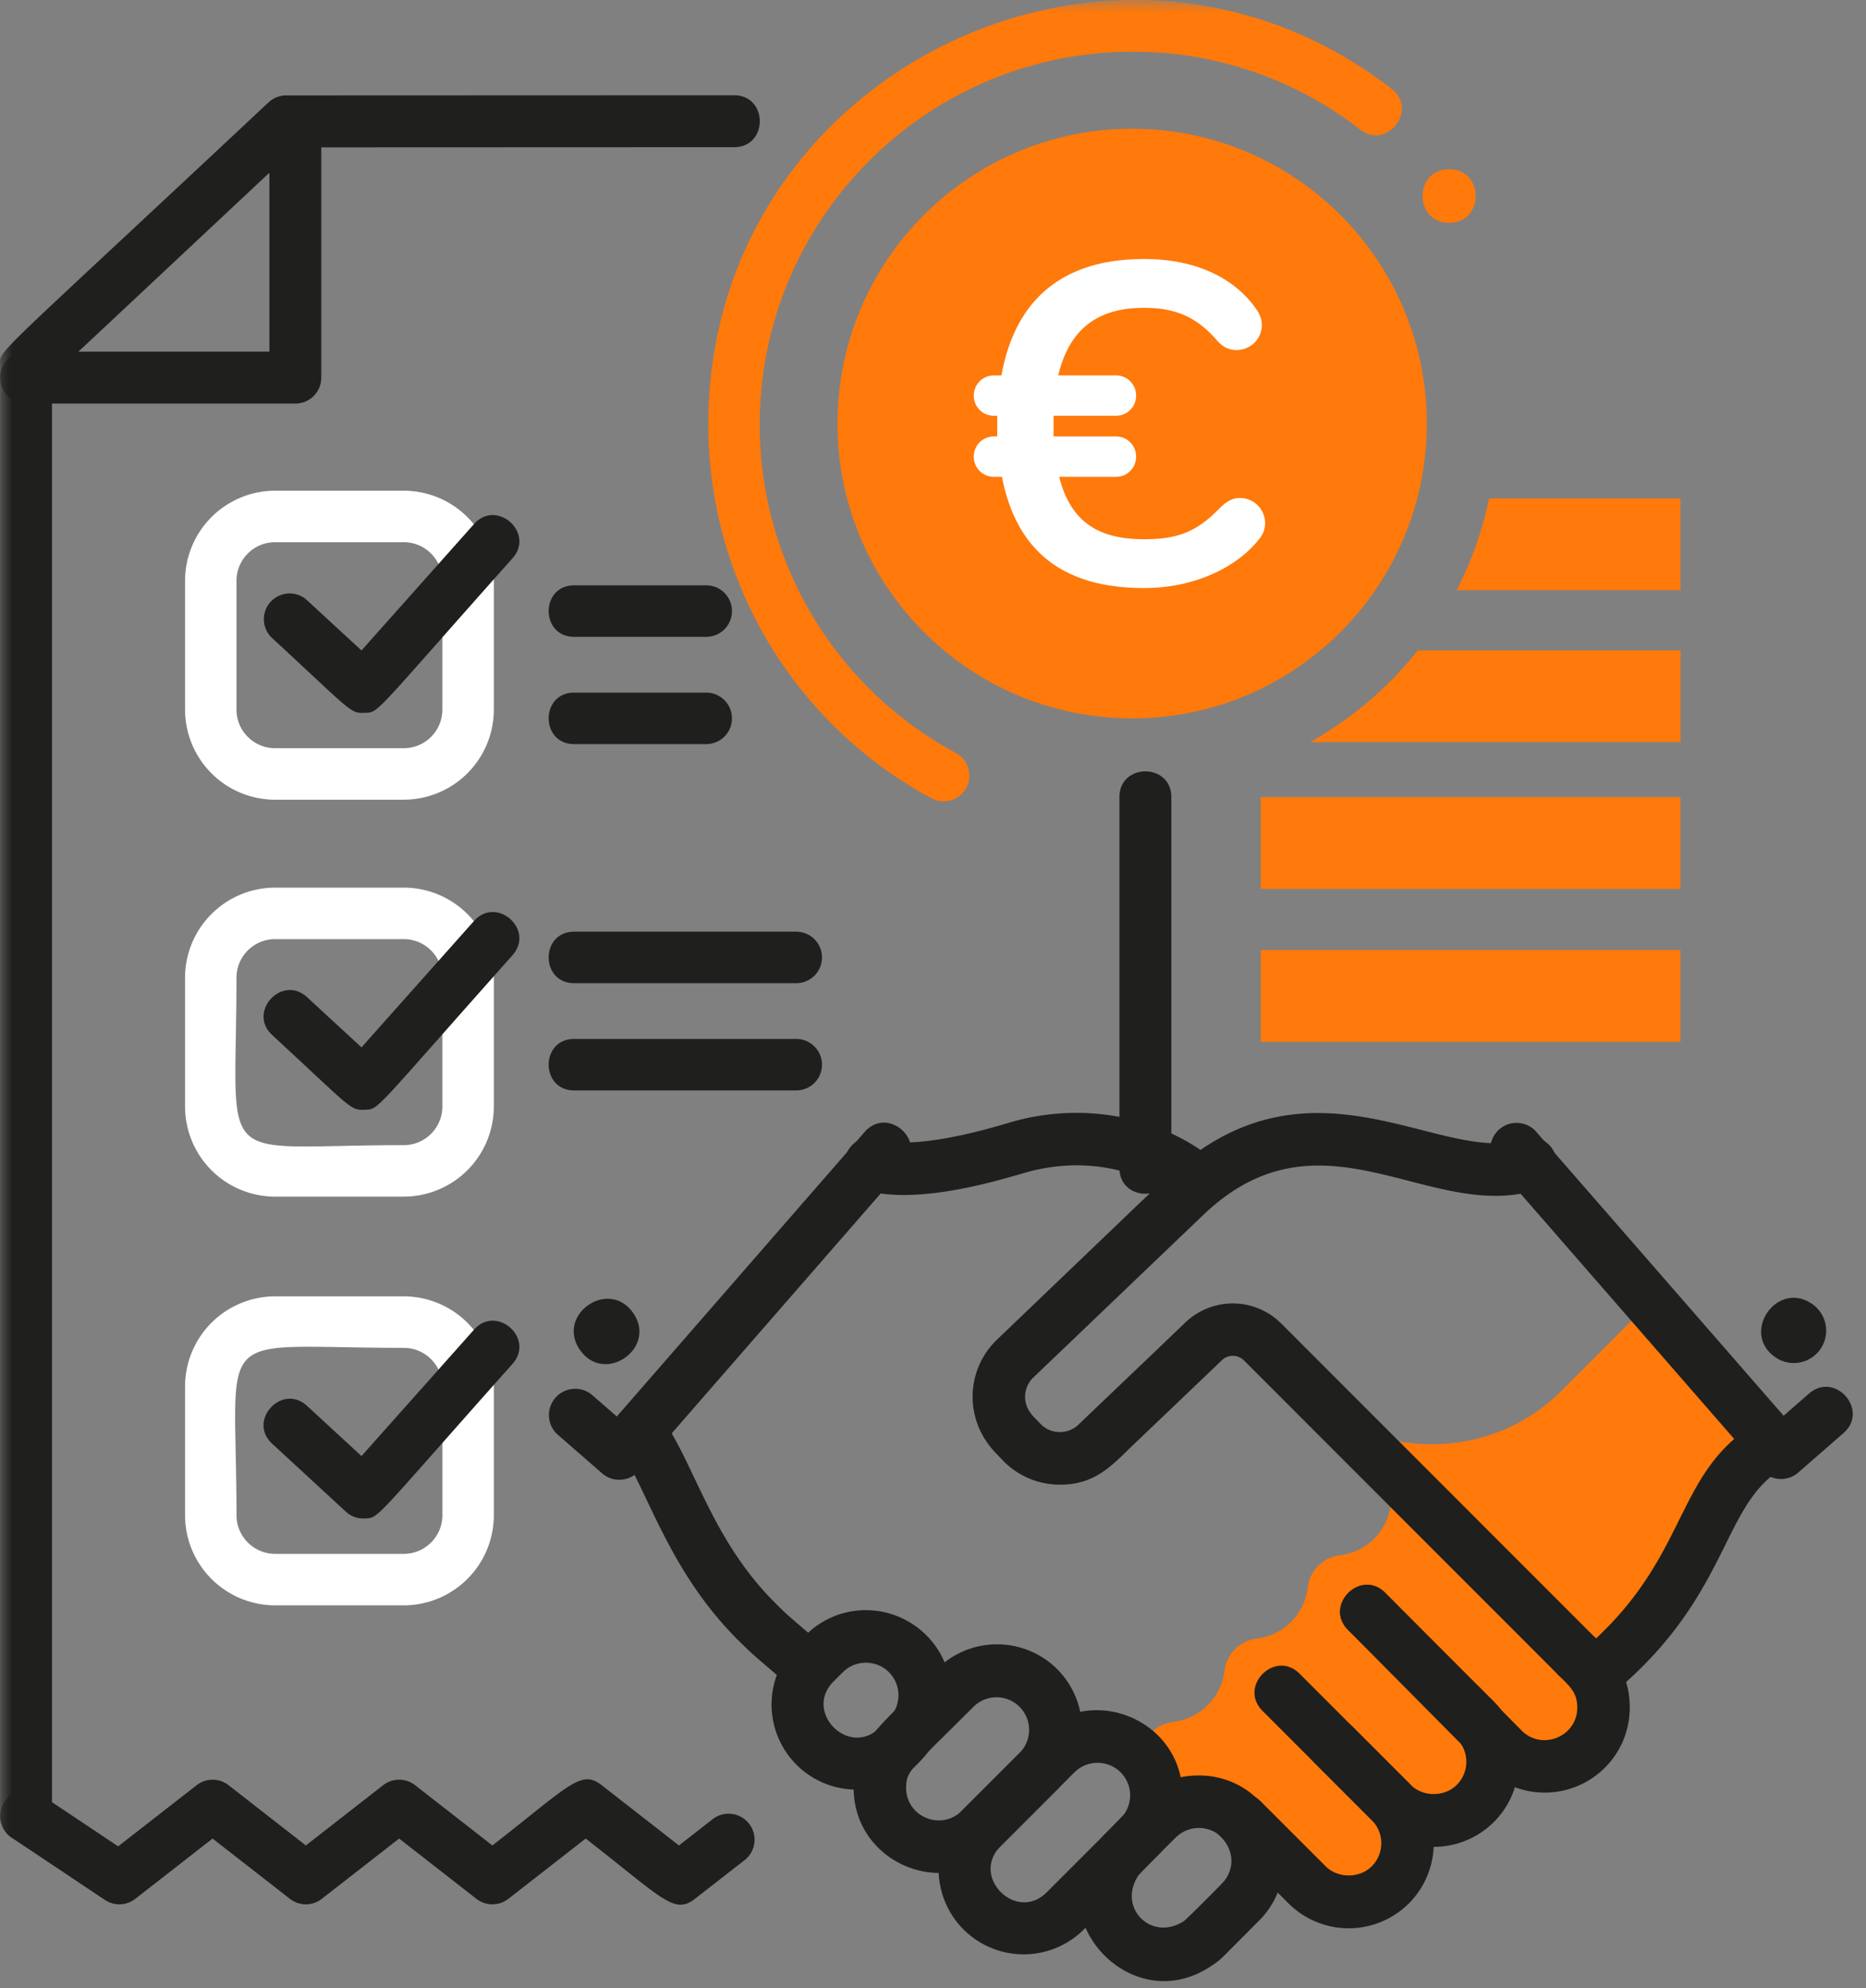
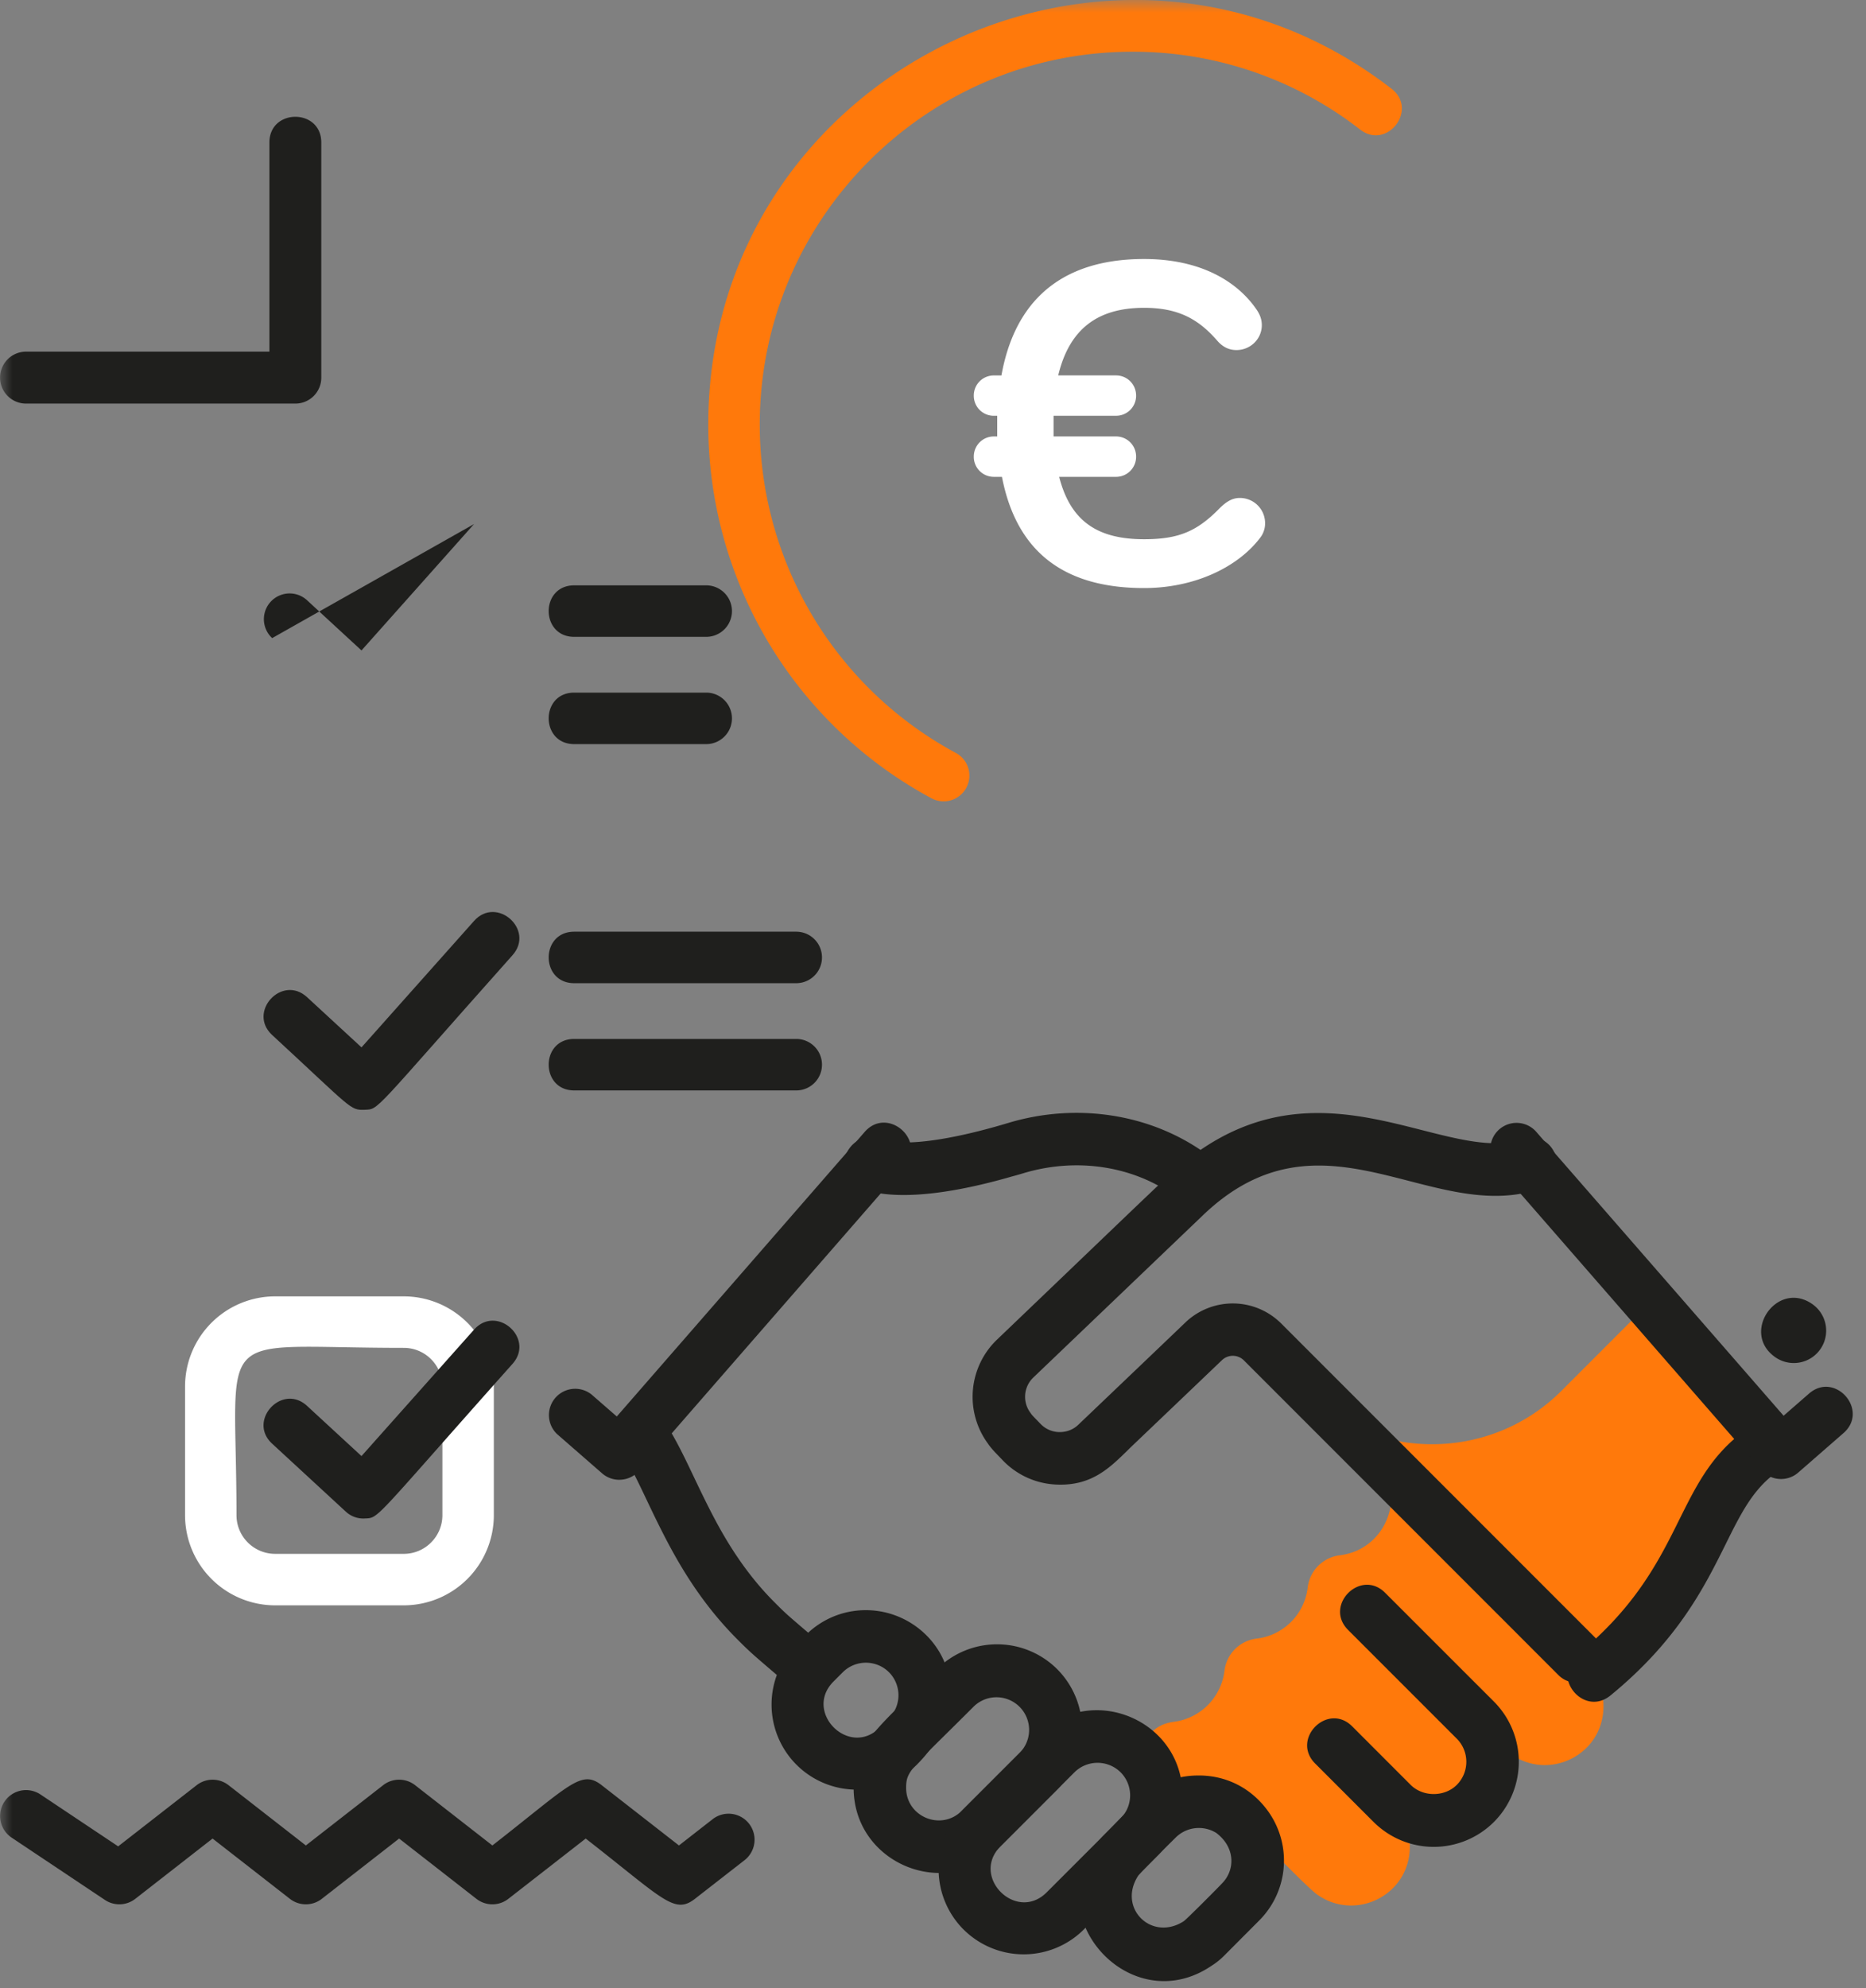
<svg xmlns="http://www.w3.org/2000/svg" xmlns:xlink="http://www.w3.org/1999/xlink" width="77" height="82" viewBox="0 0 77 82">
  <rect x="0" y="0" width="77" height="82" fill="#808080" stroke="none" />
  <defs>
    <path id="a" d="M0 81.705h76.453V0H0z" />
  </defs>
  <g fill="none" fill-rule="evenodd">
-     <path fill="#FFF" d="M11.352 22.362c-.879 0-1.594.714-1.594 1.593v5.31c0 .878.716 1.593 1.595 1.593h5.31c.877 0 1.591-.715 1.591-1.594v-5.309c0-.879-.715-1.593-1.591-1.593h-5.31zm5.31 10.62h-5.31a3.72 3.72 0 0 1-3.716-3.718v-5.309a3.72 3.72 0 0 1 3.716-3.717h5.31a3.72 3.72 0 0 1 3.716 3.717v5.31a3.72 3.72 0 0 1-3.715 3.716z" />
-     <path fill="#1F1F1D" d="M11.231 26.317a1.061 1.061 0 1 1 1.44-1.561l2.246 2.07 4.645-5.214c.934-1.047 2.521.364 1.586 1.413-5.843 6.558-5.492 6.344-6.105 6.375-.605.018-.498-.027-3.812-3.083" />
-     <path fill="#FFF" d="M11.352 38.732c-.879 0-1.594.715-1.594 1.593 0 8.046-1.044 6.903 6.905 6.903.877 0 1.591-.715 1.591-1.594v-5.309c0-.878-.715-1.593-1.591-1.593h-5.31zm5.31 10.62h-5.31a3.72 3.72 0 0 1-3.716-3.718v-5.309a3.72 3.72 0 0 1 3.716-3.717h5.31a3.72 3.72 0 0 1 3.716 3.717v5.31a3.72 3.72 0 0 1-3.715 3.716z" />
+     <path fill="#1F1F1D" d="M11.231 26.317a1.061 1.061 0 1 1 1.44-1.561l2.246 2.07 4.645-5.214" />
    <path fill="#1F1F1D" d="M11.231 42.687c-1.033-.951.408-2.512 1.44-1.561l2.246 2.07 4.645-5.215c.935-1.046 2.52.364 1.586 1.414-5.843 6.558-5.492 6.345-6.105 6.375-.605.018-.498-.026-3.812-3.083" />
    <path fill="#FFF" d="M9.759 62.49c0 .879.715 1.594 1.594 1.594h5.309c.878 0 1.593-.715 1.593-1.593v-5.31c0-.877-.715-1.592-1.593-1.592-8.047 0-6.903-1.043-6.903 6.902m6.903 3.717h-5.31a3.721 3.721 0 0 1-3.716-3.717v-5.31a3.72 3.72 0 0 1 3.717-3.716h5.309a3.72 3.72 0 0 1 3.716 3.716v5.31a3.721 3.721 0 0 1-3.716 3.717" />
    <path fill="#1F1F1D" d="M14.271 62.345l-3.04-2.803c-1.033-.95.408-2.51 1.44-1.56l2.246 2.07 4.645-5.215c.936-1.049 2.52.365 1.586 1.413-5.843 6.558-5.492 6.345-6.106 6.375a1.05 1.05 0 0 1-.77-.28M50.962 78.672l.076-.07.01-.018z" />
    <path fill="#FF790B" d="M65.465 68.65c-1.391-1.382-1.478-1.535-1.931-1.8l-6.83-6.83c1.424 1.424.589 3.869-1.403 4.122a1.518 1.518 0 0 0-1.34 1.339 2.406 2.406 0 0 1-2.097 2.098 1.517 1.517 0 0 0-1.338 1.339 2.414 2.414 0 0 1-2.094 2.094c-.697.09-1.213.53-1.345 1.408l.349 2.752.083.077c2.196-2.196 4.904-.114 4.286 2.133v-.001s.008 0 .008-.006l.536-.816.227-.142c.22.229 1.535 1.574 1.808 1.74 1.584 1.093 3.792-.01 3.792-2 0-.458-.132-.91-.392-1.307 2.428 1.572 4.952-1.61 3.109-3.66l.146-.093c.255.255 1.06 1.099 1.338 1.269 1.584 1.092 3.79-.011 3.79-2a2.46 2.46 0 0 0-.702-1.715M64.43 57.363c-2.29 2.29-5.712 2.789-8.505 1.515l10.108 9.888c4.67-3.824 4.206-7.308 6.914-9.25l-5.122-5.548-3.395 3.395z" />
    <path fill="#1F1F1D" d="M65.085 68.249c4.509-3.692 3.91-7.102 6.97-9.292a1.082 1.082 0 1 1 1.26 1.76c-.98.7-1.48 1.706-2.111 2.979-.875 1.758-1.963 3.948-4.747 6.228-1.11.907-2.477-.772-1.372-1.675M40.191 70.371c-2.575 2.577-2.8 2.636-2.8 3.363 0 1.2 1.45 1.791 2.293.95l2.41-2.41a1.346 1.346 0 0 0-1.903-1.903m-4.967 3.363c0-1.828 1.005-2.462 3.437-4.893a3.515 3.515 0 0 1 4.964 0 3.516 3.516 0 0 1 0 4.966l-2.41 2.41c-2.2 2.201-5.99.636-5.99-2.483" />
    <path fill="#1F1F1D" d="M34.78 68.964l-.384.384c-1.257 1.258.645 3.16 1.904 1.903l.382-.384a1.348 1.348 0 0 0 0-1.902 1.352 1.352 0 0 0-1.903 0zm2.285 3.053h.005-.005zm-4.199.764a3.511 3.511 0 0 1 0-4.964l.383-.383a3.488 3.488 0 0 1 2.482-1.027c2.838 0 5.04 3.434 2.1 6.374a3.513 3.513 0 0 1-4.965 0zM48.515 75.784c-.096.096-1.48 1.463-1.55 1.578-.858 1.33.55 2.722 1.877 1.877.102-.061 1.538-1.504 1.58-1.56.536-.531.578-1.47-.232-2.084a1.36 1.36 0 0 0-1.675.189m-2.984-.077c1.42-1.421 2.172-2.482 3.94-2.482 1.15 0 2.192.532 2.878 1.505a3.493 3.493 0 0 1-.398 4.485l-1.427 1.432a2.913 2.913 0 0 1-.524.422c-3.404 2.319-7.42-2.214-4.47-5.362M73.254 55.973a1.335 1.335 0 1 0 1.533-2.188c-1.445-1.012-2.98 1.174-1.533 2.188" />
    <path fill="#1F1F1D" d="M73.495 60.998a1.08 1.08 0 0 1-.817-.371l-10.94-12.553a1.083 1.083 0 0 1 1.631-1.423L73.6 58.388l1.046-.911c1.078-.941 2.503.69 1.422 1.63l-1.862 1.623a1.076 1.076 0 0 1-.71.268M25.516 59.657zm0 0v.003-.002zm0 .003h.001zm7.408 9.82c-.248 0-.498-.085-.703-.26l-.244-.208c-.913-.781-1.031-.881-1.524-1.375-1.554-1.545-2.5-3.221-3.15-4.507-.225-.443-.43-.873-.625-1.283-.381-.801-.711-1.493-1.068-2.021a.878.878 0 0 1-.066-.111c-.346-.477-.26-1.162.21-1.517a1.065 1.065 0 0 1 1.505.195c.047.062.118.157.185.28.43.65.8 1.424 1.189 2.243.188.394.385.807.602 1.235.577 1.144 1.41 2.624 2.747 3.953.434.436.489.482 1.402 1.262l.245.209a1.083 1.083 0 0 1-.705 1.906zM49.135 49.548c-.22 0-.442-.067-.634-.206-1.736-1.259-4.081-1.616-6.273-.955-.155.046-.311.092-.466.132-1.726.5-4.434 1.105-6.152.535a1.433 1.433 0 0 1-.215-.089c-1.221-.657-.286-2.474.895-1.967.054.02.098.022.159.035 1.37.316 3.81-.316 5.155-.72 2.834-.853 5.887-.377 8.168 1.275a1.084 1.084 0 0 1-.637 1.96M56.68 75.142l-2.41-2.41c-1.012-1.011.519-2.545 1.53-1.531l2.41 2.411c.506.505 1.4.505 1.905 0a1.35 1.35 0 0 0 0-1.904l-4.486-4.485c-1.011-1.011.52-2.546 1.53-1.531l4.487 4.485a3.514 3.514 0 0 1 0 4.965 3.514 3.514 0 0 1-4.965 0" />
-     <path fill="#1F1F1D" d="M61.26 72.904l-5.634-5.684c-1.007-1.015.529-2.542 1.538-1.524l5.63 5.68c.835.836 2.292.25 2.292-.954 0-.635-.332-.892-.774-1.335-1.012-1.011.518-2.546 1.53-1.532.536.537 1.409 1.312 1.409 2.867 0 .939-.364 1.82-1.025 2.482a3.514 3.514 0 0 1-4.965 0M53.17 78.501l-2.667-2.668c-1.012-1.01.52-2.545 1.53-1.53l2.669 2.667c.505.505 1.399.504 1.904 0a1.348 1.348 0 0 0 0-1.903l-4.508-4.507c-1.012-1.01.518-2.546 1.53-1.532l4.509 4.508a3.517 3.517 0 0 1 0 4.965 3.517 3.517 0 0 1-4.966 0M23.936 55.68c-1.014-1.446 1.174-2.98 2.188-1.535 1.013 1.446-1.173 2.98-2.188 1.534" />
    <path fill="#1F1F1D" d="M25.556 61.03c-.261 0-.514-.094-.712-.267l-1.861-1.622a1.084 1.084 0 0 1 1.423-1.632l1.046.91L35.68 46.684c.942-1.077 2.574.343 1.633 1.423L26.372 60.659a1.084 1.084 0 0 1-.816.37M64.31 69.086l-12.971-12.97a.647.647 0 0 0-.917-.018c-1.11 1.061-2.703 2.58-3.648 3.481-.828.79-1.568 1.694-3.113 1.65a3.249 3.249 0 0 1-2.293-1.013l-.326-.339c-.09-.102-.189-.21-.28-.346a3.264 3.264 0 0 1 .373-4.276c7.646-7.31 7.357-7.085 8.181-7.672 5.445-3.947 10.378.446 13.52-.599 1.362-.455 2.04 1.604.686 2.054-4.462 1.491-8.945-3.643-13.881 1.08l-7.005 6.698a1.098 1.098 0 0 0-.12 1.445l.05.072c.014.018.038.043.061.07l.307.318c.205.215.48.335.776.342.31.001.576-.102.788-.305l.782-.746c.944-.9 2.536-2.418 3.643-3.479a2.83 2.83 0 0 1 3.951.056L65.84 67.555a1.082 1.082 0 1 1-1.53 1.531M44.338 73.093l-3.048 3.048c-1.258 1.258.647 3.16 1.903 1.902l3.048-3.047a1.347 1.347 0 0 0 0-1.903 1.354 1.354 0 0 0-1.903 0zm-.38 5.717h.006-.005zm-4.2.765a3.516 3.516 0 0 1 0-4.965l3.049-3.047c2.205-2.204 5.99-.638 5.99 2.482 0 .94-.363 1.821-1.025 2.483l-3.047 3.046v.001a3.517 3.517 0 0 1-4.966 0z" />
    <mask id="b" fill="#fff">
      <use xlink:href="#a" />
    </mask>
-     <path fill="#FF790B" d="M52.022 42.969h17.322v-3.785H52.022zM52.022 36.661h17.322v-3.785H52.022zM61.445 20.555a14.897 14.897 0 0 1-1.338 3.785h9.237v-3.785h-7.899zM58.508 26.82a15.137 15.137 0 0 1-4.443 3.784h15.28V26.82H58.508zM59.798 9.19c-1.46 0-1.462-2.21 0-2.21 1.46 0 1.462 2.21 0 2.21M58.87 17.907c-.243 6.71-5.88 11.955-12.59 11.712-6.712-.242-11.955-5.88-11.713-12.59.243-6.71 5.88-11.954 12.59-11.711 6.711.242 11.954 5.879 11.712 12.589" mask="url(#b)" />
    <path fill="#FF790B" d="M38.415 32.911a17.492 17.492 0 0 1-9.188-15.402c0-14.548 16.786-22.68 28.197-13.847 1.11.86-.189 2.541-1.3 1.68a15.224 15.224 0 0 0-9.399-3.208c-8.478 0-15.374 6.898-15.374 15.375a15.372 15.372 0 0 0 8.074 13.534 1.062 1.062 0 1 1-1.01 1.868" mask="url(#b)" />
    <path fill="#1F1F1D" d="M12.19 16.645H1.074a1.07 1.07 0 1 1 0-2.142h10.043V5.878c0-1.414 2.141-1.416 2.141 0v9.696a1.07 1.07 0 0 1-1.07 1.071" mask="url(#b)" />
-     <path fill="#1F1F1D" d="M1.075 75.97a1.07 1.07 0 0 1-1.07-1.072V15.06c0-.657-.563.062 11.073-10.835.198-.185.46-.289.731-.289l18.481-.007c1.415 0 1.417 2.142.001 2.142l-18.058.007-10.088 9.447v59.374a1.07 1.07 0 0 1-1.07 1.071M46.193 48.171V32.876c0-1.415 2.142-1.417 2.142 0v15.295c0 1.414-2.142 1.416-2.142 0" mask="url(#b)" />
    <path fill="#1F1F1D" d="M12.621 78.538c-.232 0-.464-.075-.657-.225l-3.192-2.487-3.189 2.486a1.07 1.07 0 0 1-1.253.046l-3.85-2.57a1.07 1.07 0 1 1 1.19-1.78l3.206 2.14 3.238-2.522a1.07 1.07 0 0 1 1.316-.002l3.191 2.487 3.191-2.487a1.072 1.072 0 0 1 1.316 0l3.19 2.487c3.201-2.493 3.657-3.148 4.508-2.487l3.191 2.487 1.42-1.107a1.072 1.072 0 0 1 1.317 1.69l-2.078 1.618c-.852.663-1.309.005-4.507-2.486l-3.193 2.487a1.072 1.072 0 0 1-1.316 0l-3.19-2.487-3.192 2.487a1.064 1.064 0 0 1-.657.225M29.142 26.265h-5.447c-1.404 0-1.407-2.124 0-2.124h5.447a1.062 1.062 0 0 1 0 2.124M29.142 30.689h-5.447c-1.404 0-1.407-2.124 0-2.124h5.447a1.062 1.062 0 0 1 0 2.124M32.857 40.549h-9.163c-1.403 0-1.405-2.124 0-2.124h9.163a1.062 1.062 0 0 1 0 2.124M32.857 44.972h-9.163c-1.403 0-1.405-2.124 0-2.124h9.163a1.062 1.062 0 0 1 0 2.124" mask="url(#b)" />
    <path fill="#FFF" d="M43.706 19.666c.465 1.819 1.568 2.573 3.504 2.573 1.433 0 2.188-.328 3.117-1.277.311-.31.561-.425.832-.425a1.04 1.04 0 0 1 1.045 1.044.96.96 0 0 1-.192.582c-.93 1.238-2.731 2.09-4.802 2.09-3.195 0-5.246-1.393-5.865-4.587h-.33a.826.826 0 0 1-.832-.834c0-.463.367-.832.832-.832h.135v-.852h-.135a.825.825 0 0 1-.832-.832c0-.464.367-.832.832-.832h.309c.581-3.235 2.634-4.802 5.886-4.802 2.343 0 3.853.93 4.645 2.09.157.233.213.428.213.64 0 .561-.463 1.025-1.045 1.025-.27 0-.542-.095-.793-.386-.775-.89-1.607-1.356-3.02-1.356-1.975 0-3.098.93-3.543 2.788h2.382c.465 0 .832.368.832.832a.825.825 0 0 1-.832.832h-2.574V18h2.574c.465 0 .832.369.832.832a.826.826 0 0 1-.832.834h-2.343z" mask="url(#b)" />
  </g>
</svg>